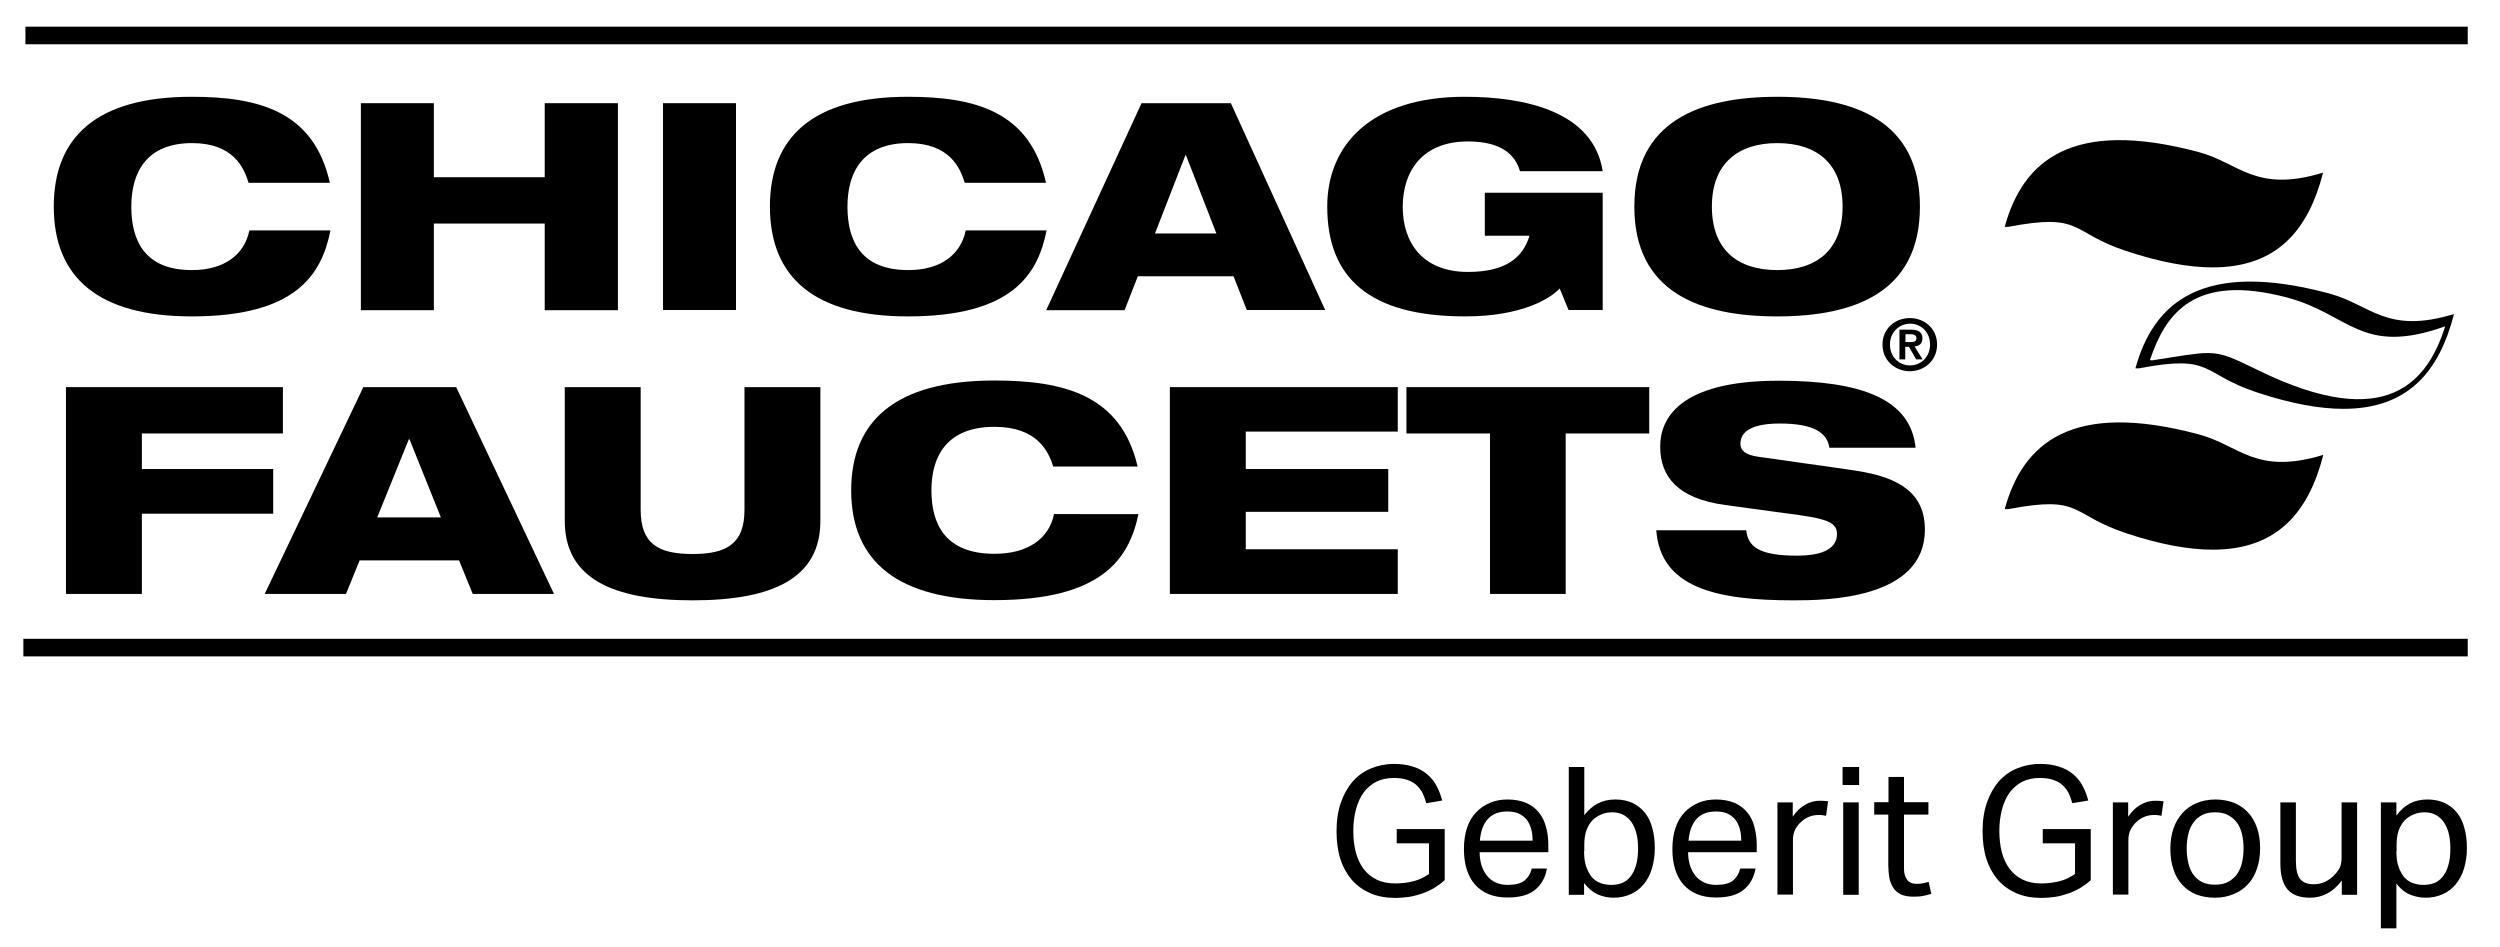
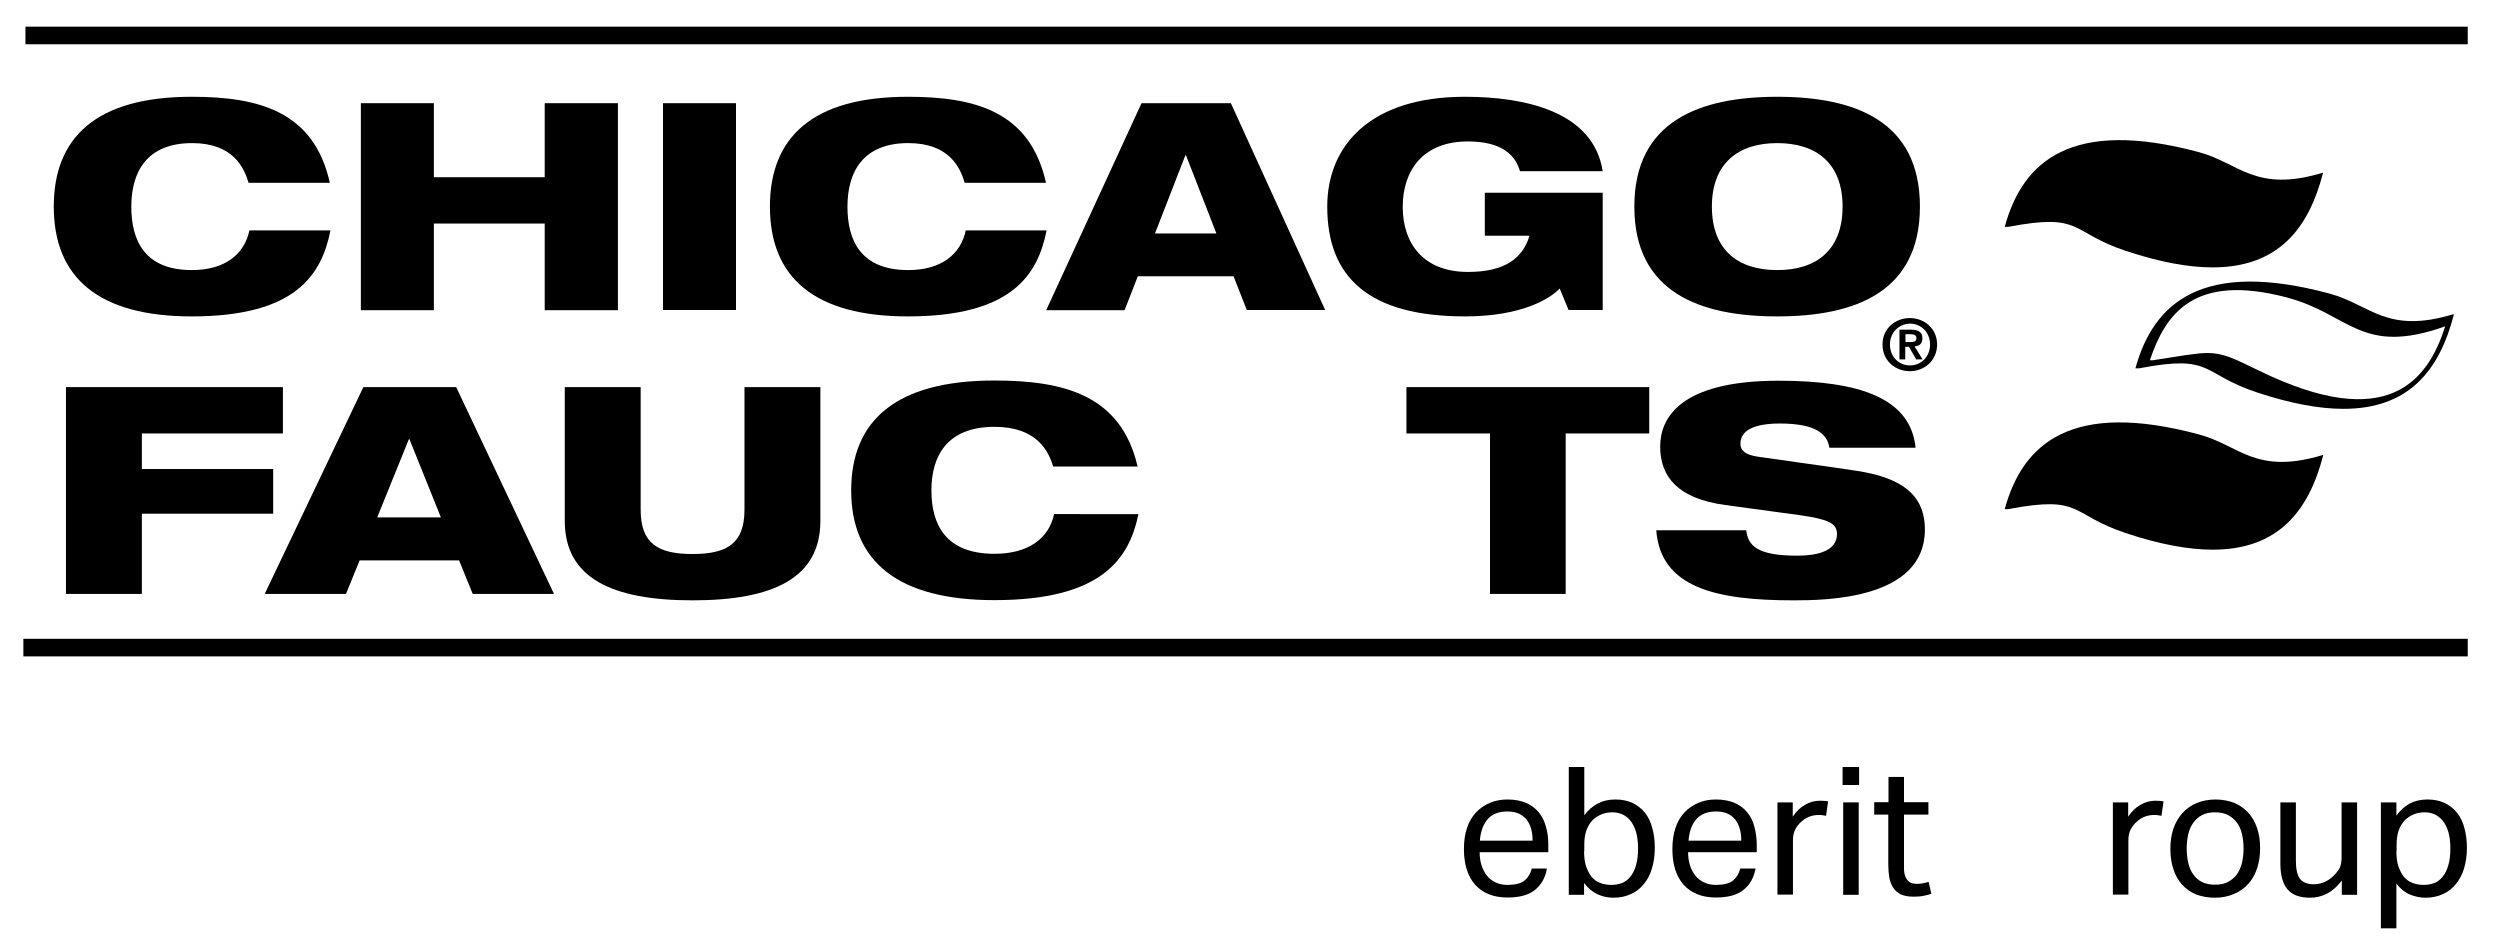
<svg xmlns="http://www.w3.org/2000/svg" xmlns:xlink="http://www.w3.org/1999/xlink" version="1.1" id="Layer_1" x="0px" y="0px" viewBox="0 0 120.89 45.78" style="enable-background:new 0 0 120.89 45.78;" xml:space="preserve">
  <style type="text/css">
	.st0{clip-path:url(#SVGID_2_);}
</style>
  <g>
    <defs>
      <rect id="SVGID_1_" x="1.13" y="1.29" width="118.2" height="43.6" />
    </defs>
    <clipPath id="SVGID_2_">
      <use xlink:href="#SVGID_1_" style="overflow:visible;" />
    </clipPath>
    <path class="st0" d="M102.79,12.13c-2.73-0.91-2.05-1.85-5.68-1.16h-0.17c0.87-3.18,3.23-5.27,9.4-3.61   c1.95,0.53,2.73,1.98,5.99,0.99v0.02c-0.7,2.71-2.18,4.56-5.34,4.56C105.83,12.93,104.45,12.68,102.79,12.13" />
    <path class="st0" d="M102.8,25.78c-2.74-0.91-2.06-1.85-5.69-1.16h-0.17c0.87-3.18,3.23-5.27,9.4-3.61   c1.95,0.52,2.73,1.98,5.99,0.99l0.01,0.02c-0.7,2.71-2.19,4.56-5.34,4.56C105.84,26.58,104.45,26.33,102.8,25.78" />
    <path class="st0" d="M109.12,18.97c-2.73-0.91-2.06-1.85-5.68-1.16h-0.18c0.88-3.18,3.23-5.27,9.4-3.61   c1.96,0.53,2.74,1.98,5.99,0.99l0.01,0.02c-0.7,2.71-2.18,4.56-5.34,4.56C112.16,19.77,110.78,19.52,109.12,18.97 M109.23,17.92   c6.27,3.06,8.18,0.46,9.01-2.14c-4.08,1.45-4.6-0.59-7.67-1.4c-4.5-1.18-5.86,0.81-6.61,3.04h0.15c1.36-0.21,2.09-0.35,2.66-0.35   C107.51,17.08,107.98,17.31,109.23,17.92" />
    <path class="st0" d="M91.03,16.66c0-0.78,0.62-1.28,1.32-1.28c0.7,0,1.32,0.5,1.32,1.28c0,0.78-0.62,1.29-1.32,1.29   C91.66,17.95,91.03,17.45,91.03,16.66 M91.39,16.66c0,0.59,0.43,1.01,0.97,1.01c0.54,0,0.97-0.42,0.97-1.01   c0-0.59-0.43-1.01-0.97-1.01C91.82,15.66,91.39,16.08,91.39,16.66 M92.66,17.38l-0.35-0.61h-0.18v0.61h-0.28v-1.44h0.54   c0.36,0,0.57,0.11,0.57,0.42c0,0.27-0.16,0.37-0.38,0.39l0.39,0.63H92.66 M92.13,16.54h0.26c0.16,0,0.28-0.02,0.28-0.2   c0-0.15-0.16-0.18-0.29-0.18h-0.24V16.54" />
    <rect x="1.23" y="1.29" class="st0" width="118.11" height="0.85" />
    <path class="st0" d="M15.98,11.14c-0.43,2.16-1.69,4.16-6.71,4.16c-4.49,0-6.67-1.86-6.67-5.31c0-3.35,2.06-5.31,6.67-5.31   c3.24,0,5.91,0.7,6.68,4.16h-3.93c-0.21-0.71-0.73-1.92-2.73-1.92c-2.21,0-2.94,1.42-2.94,3.07S7,13.06,9.28,13.06   c1.59,0,2.54-0.76,2.78-1.92H15.98z" />
    <polygon class="st0" points="26.34,10.81 20.98,10.81 20.98,15 17.45,15 17.45,4.99 20.98,4.99 20.98,8.57 26.34,8.57 26.34,4.99    29.88,4.99 29.88,15 26.34,15  " />
    <rect x="32.06" y="4.99" class="st0" width="3.53" height="10" />
    <path class="st0" d="M50.61,11.14c-0.43,2.16-1.69,4.16-6.71,4.16c-4.49,0-6.67-1.86-6.67-5.31c0-3.35,2.06-5.31,6.67-5.31   c3.24,0,5.91,0.7,6.68,4.16h-3.93c-0.21-0.71-0.73-1.92-2.73-1.92c-2.21,0-2.94,1.42-2.94,3.07s0.65,3.07,2.94,3.07   c1.59,0,2.54-0.76,2.78-1.92H50.61z" />
    <path class="st0" d="M55.2,4.99h4.32l4.56,10h-3.79l-0.64-1.63h-4.63L54.38,15h-3.79L55.2,4.99z M57.35,7.51h-0.03l-1.47,3.78h2.97   L57.35,7.51z" />
    <path class="st0" d="M71.8,9.32h5.7v5.67h-1.65l-0.43-1.04c-0.46,0.49-1.83,1.35-4.57,1.35c-4.63,0-6.67-1.86-6.67-5.31   c0-2.94,2.07-5.31,6.65-5.31c2.92,0,6.22,0.71,6.67,3.6h-4c-0.22-0.77-0.86-1.44-2.52-1.44c-2.17,0-3.15,1.4-3.15,3.17   c0,1.74,0.98,3.14,3.15,3.14c1.74,0,2.64-0.62,2.98-1.75H71.8V9.32z" />
    <path class="st0" d="M85.94,4.68c3.74,0,6.9,1.16,6.9,5.31c0,4.15-3.16,5.31-6.9,5.31c-3.74,0-6.91-1.16-6.91-5.31   C79.03,5.85,82.2,4.68,85.94,4.68 M85.94,13.06c1.9,0,3.16-0.97,3.16-3.07c0-2.09-1.26-3.07-3.16-3.07c-1.89,0-3.16,0.98-3.16,3.07   C82.78,12.1,84.05,13.06,85.94,13.06" />
    <polygon class="st0" points="3.19,18.72 13.68,18.72 13.68,20.96 6.86,20.96 6.86,22.68 13.21,22.68 13.21,24.84 6.86,24.84    6.86,28.72 3.19,28.72  " />
    <path class="st0" d="M17.57,18.72h4.49l4.73,10h-3.93l-0.66-1.62h-4.81l-0.66,1.62h-3.93L17.57,18.72z M19.8,21.24h-0.03   l-1.53,3.78h3.08L19.8,21.24z" />
    <path class="st0" d="M27.31,18.72h3.67v5.93c0,1.63,0.83,2.14,2.51,2.14c1.68,0,2.51-0.52,2.51-2.14v-5.93h3.67v6.47   c0,2.76-2.28,3.84-6.18,3.84c-3.9,0-6.18-1.08-6.18-3.84V18.72z" />
    <path class="st0" d="M55.05,24.86c-0.45,2.16-1.76,4.16-6.97,4.16c-4.65,0-6.92-1.86-6.92-5.31c0-3.35,2.14-5.31,6.92-5.31   c3.36,0,6.13,0.7,6.93,4.16h-4.08c-0.22-0.71-0.76-1.92-2.84-1.92c-2.3,0-3.05,1.42-3.05,3.07s0.68,3.07,3.05,3.07   c1.65,0,2.64-0.76,2.88-1.92H55.05z" />
-     <polygon class="st0" points="56.57,18.72 67.59,18.72 67.59,20.87 60.24,20.87 60.24,22.68 67.13,22.68 67.13,24.75 60.24,24.75    60.24,26.56 67.59,26.56 67.59,28.72 56.57,28.72  " />
    <polygon class="st0" points="68.01,18.72 79.75,18.72 79.75,20.96 75.71,20.96 75.71,28.72 72.05,28.72 72.05,20.96 68.01,20.96     " />
    <path class="st0" d="M88.46,21.64c-0.11-0.69-0.71-1.16-2.39-1.16c-1.23,0-1.91,0.32-1.91,0.98c0,0.34,0.26,0.53,0.82,0.62   c0.92,0.14,3.74,0.52,4.82,0.69c2.05,0.32,3.28,1.08,3.28,2.84c0,3.39-4.84,3.42-6.35,3.42c-3.73,0-6.43-0.6-6.64-3.39h4.35   c0.09,0.76,0.55,1.23,2.47,1.23c0.92,0,1.92-0.2,1.92-1.05c0-0.53-0.46-0.71-1.74-0.9l-3.67-0.5c-2.27-0.31-3.14-1.35-3.14-2.83   c0-1.32,0.89-3.18,5.72-3.18c3.99,0,6.39,0.87,6.63,3.24H88.46z" />
    <rect x="1.13" y="30.89" class="st0" width="118.2" height="0.85" />
-     <path class="st0" d="M67.55,40.09h2.31v2.47c-0.16,0.15-0.33,0.27-0.51,0.38c-0.19,0.11-0.38,0.2-0.59,0.27   c-0.21,0.07-0.42,0.13-0.63,0.16c-0.22,0.03-0.43,0.05-0.64,0.05c-0.46,0-0.86-0.07-1.21-0.22c-0.35-0.15-0.65-0.36-0.9-0.64   c-0.24-0.28-0.43-0.61-0.56-1.01c-0.13-0.4-0.19-0.85-0.19-1.36c0-0.52,0.07-0.98,0.21-1.38c0.14-0.4,0.33-0.74,0.57-1.02   c0.25-0.28,0.54-0.49,0.88-0.63c0.34-0.14,0.71-0.22,1.11-0.22c0.35,0,0.65,0.04,0.92,0.13c0.27,0.08,0.49,0.2,0.68,0.36   c0.19,0.16,0.34,0.34,0.46,0.56c0.12,0.22,0.21,0.46,0.28,0.72l-0.77,0.13c-0.05-0.18-0.11-0.34-0.18-0.49   c-0.08-0.15-0.18-0.28-0.3-0.39c-0.12-0.11-0.27-0.19-0.45-0.25c-0.17-0.06-0.39-0.09-0.64-0.09c-0.32,0-0.6,0.06-0.85,0.18   c-0.24,0.13-0.44,0.3-0.61,0.52c-0.16,0.22-0.28,0.49-0.37,0.81c-0.08,0.31-0.13,0.66-0.13,1.04c0,0.38,0.04,0.73,0.12,1.04   c0.08,0.31,0.21,0.58,0.38,0.81c0.17,0.22,0.38,0.4,0.64,0.52c0.25,0.12,0.55,0.18,0.9,0.18c0.31,0,0.6-0.04,0.88-0.11   c0.27-0.07,0.52-0.19,0.74-0.35v-1.48h-1.56V40.09z" />
    <path class="st0" d="M74.8,42.01c-0.07,0.43-0.27,0.77-0.57,1.02c-0.31,0.25-0.75,0.37-1.33,0.37c-0.68,0-1.2-0.21-1.57-0.62   c-0.36-0.41-0.54-0.99-0.54-1.72c0-0.39,0.05-0.73,0.15-1.03c0.1-0.3,0.25-0.55,0.44-0.75c0.19-0.2,0.41-0.35,0.67-0.46   c0.26-0.11,0.54-0.16,0.85-0.16c0.35,0,0.64,0.06,0.89,0.16c0.25,0.11,0.45,0.26,0.61,0.45c0.16,0.19,0.28,0.42,0.35,0.69   c0.08,0.26,0.12,0.56,0.12,0.87v0.38h-3.32c0,0.23,0.03,0.43,0.09,0.63c0.06,0.19,0.15,0.36,0.26,0.5   c0.11,0.14,0.25,0.25,0.42,0.33c0.17,0.08,0.36,0.12,0.58,0.12c0.37,0,0.65-0.07,0.82-0.21c0.17-0.14,0.29-0.33,0.35-0.58H74.8z    M74.11,40.66c0-0.21-0.02-0.41-0.07-0.58c-0.05-0.17-0.12-0.32-0.22-0.45c-0.1-0.12-0.23-0.22-0.38-0.29   c-0.16-0.07-0.34-0.1-0.56-0.1c-0.4,0-0.71,0.12-0.93,0.36c-0.22,0.24-0.35,0.59-0.39,1.05H74.11z" />
    <path class="st0" d="M75.86,37.09h0.75v2.33c0.18-0.24,0.4-0.43,0.64-0.56c0.24-0.13,0.53-0.2,0.86-0.2c0.32,0,0.6,0.06,0.84,0.17   c0.24,0.12,0.44,0.28,0.6,0.48c0.16,0.21,0.28,0.45,0.35,0.74c0.08,0.28,0.12,0.6,0.12,0.95c0,0.37-0.05,0.7-0.14,1   c-0.09,0.3-0.22,0.55-0.4,0.76c-0.17,0.21-0.38,0.37-0.63,0.48c-0.24,0.11-0.52,0.17-0.83,0.17c-0.26,0-0.51-0.05-0.76-0.16   c-0.24-0.11-0.46-0.29-0.66-0.55v0.57h-0.74V37.09z M76.6,41.16c0,0.29,0.03,0.54,0.1,0.74c0.07,0.2,0.16,0.37,0.27,0.51   c0.12,0.13,0.25,0.23,0.42,0.29c0.16,0.06,0.34,0.09,0.53,0.09c0.18,0,0.36-0.03,0.51-0.09c0.16-0.06,0.3-0.17,0.41-0.31   c0.11-0.14,0.21-0.32,0.27-0.55c0.07-0.23,0.1-0.5,0.1-0.82c0-0.33-0.04-0.6-0.11-0.83c-0.07-0.22-0.17-0.4-0.28-0.53   s-0.25-0.23-0.39-0.29c-0.15-0.06-0.3-0.09-0.45-0.09c-0.2,0-0.38,0.03-0.54,0.1c-0.17,0.07-0.31,0.16-0.44,0.29   c-0.12,0.13-0.22,0.29-0.29,0.49c-0.07,0.2-0.1,0.43-0.1,0.69V41.16z" />
    <path class="st0" d="M84.89,42.01c-0.08,0.43-0.27,0.77-0.58,1.02c-0.31,0.25-0.75,0.37-1.33,0.37c-0.68,0-1.2-0.21-1.57-0.62   c-0.36-0.41-0.54-0.99-0.54-1.72c0-0.39,0.05-0.73,0.15-1.03c0.1-0.3,0.25-0.55,0.44-0.75c0.19-0.2,0.41-0.35,0.67-0.46   c0.26-0.11,0.54-0.16,0.85-0.16c0.35,0,0.64,0.06,0.89,0.16c0.25,0.11,0.45,0.26,0.61,0.45s0.28,0.42,0.35,0.69   s0.12,0.56,0.12,0.87v0.38h-3.32c0,0.23,0.03,0.43,0.09,0.63c0.06,0.19,0.15,0.36,0.26,0.5c0.11,0.14,0.25,0.25,0.42,0.33   c0.17,0.08,0.36,0.12,0.58,0.12c0.37,0,0.65-0.07,0.82-0.21c0.17-0.14,0.29-0.33,0.35-0.58H84.89z M84.2,40.66   c0-0.21-0.02-0.41-0.07-0.58c-0.05-0.17-0.12-0.32-0.22-0.45c-0.1-0.12-0.23-0.22-0.38-0.29c-0.16-0.07-0.34-0.1-0.56-0.1   c-0.4,0-0.71,0.12-0.93,0.36c-0.22,0.24-0.35,0.59-0.39,1.05H84.2z" />
    <path class="st0" d="M85.95,38.8h0.74v0.69c0.17-0.25,0.36-0.44,0.59-0.57c0.22-0.13,0.46-0.2,0.72-0.2c0.16,0,0.29,0.01,0.4,0.03   l-0.1,0.7c-0.06-0.01-0.11-0.02-0.17-0.03c-0.06-0.01-0.12-0.01-0.19-0.01c-0.14,0-0.28,0.02-0.42,0.07s-0.28,0.13-0.41,0.25   c-0.13,0.11-0.23,0.24-0.3,0.38c-0.07,0.14-0.11,0.31-0.11,0.5v2.65h-0.75V38.8z" />
    <path class="st0" d="M89.1,37.09h0.8v0.87h-0.8V37.09z M89.13,38.8h0.75v4.47h-0.75V38.8z" />
    <path class="st0" d="M91.32,39.39h-0.69v-0.6h0.69v-1.22h0.75v1.22h1.18v0.6h-1.18v2.62c0,0.22,0.05,0.4,0.15,0.53   c0.1,0.13,0.25,0.2,0.45,0.2c0.13,0,0.24-0.01,0.33-0.03c0.1-0.02,0.18-0.04,0.26-0.07l0.13,0.58c-0.11,0.04-0.24,0.07-0.38,0.1   c-0.14,0.03-0.3,0.04-0.48,0.04c-0.25,0-0.46-0.04-0.61-0.11c-0.16-0.08-0.28-0.18-0.37-0.32c-0.09-0.14-0.15-0.3-0.19-0.49   c-0.03-0.19-0.05-0.4-0.05-0.62V39.39z" />
-     <path class="st0" d="M98.79,40.09h2.31v2.47c-0.16,0.15-0.33,0.27-0.51,0.38c-0.19,0.11-0.38,0.2-0.59,0.27   c-0.2,0.07-0.41,0.13-0.63,0.16c-0.22,0.03-0.43,0.05-0.64,0.05c-0.46,0-0.86-0.07-1.21-0.22c-0.35-0.15-0.65-0.36-0.9-0.64   c-0.24-0.28-0.43-0.61-0.56-1.01c-0.13-0.4-0.19-0.85-0.19-1.36c0-0.52,0.07-0.98,0.21-1.38c0.14-0.4,0.33-0.74,0.57-1.02   c0.25-0.28,0.54-0.49,0.88-0.63c0.34-0.14,0.71-0.22,1.11-0.22c0.35,0,0.65,0.04,0.92,0.13c0.26,0.08,0.49,0.2,0.68,0.36   c0.19,0.16,0.34,0.34,0.46,0.56c0.12,0.22,0.21,0.46,0.28,0.72l-0.77,0.13c-0.05-0.18-0.11-0.34-0.18-0.49   c-0.08-0.15-0.18-0.28-0.3-0.39c-0.12-0.11-0.27-0.19-0.45-0.25c-0.17-0.06-0.39-0.09-0.64-0.09c-0.32,0-0.6,0.06-0.85,0.18   c-0.24,0.13-0.44,0.3-0.61,0.52c-0.16,0.22-0.28,0.49-0.37,0.81c-0.08,0.31-0.13,0.66-0.13,1.04c0,0.38,0.04,0.73,0.12,1.04   c0.08,0.31,0.21,0.58,0.38,0.81c0.17,0.22,0.38,0.4,0.64,0.52c0.25,0.12,0.55,0.18,0.9,0.18c0.31,0,0.6-0.04,0.88-0.11   c0.27-0.07,0.52-0.19,0.74-0.35v-1.48h-1.56V40.09z" />
    <path class="st0" d="M102.17,38.8h0.74v0.69c0.17-0.25,0.36-0.44,0.59-0.57c0.22-0.13,0.46-0.2,0.72-0.2c0.16,0,0.29,0.01,0.4,0.03   l-0.1,0.7c-0.06-0.01-0.11-0.02-0.17-0.03c-0.06-0.01-0.12-0.01-0.19-0.01c-0.14,0-0.28,0.02-0.42,0.07   c-0.14,0.05-0.28,0.13-0.41,0.25c-0.13,0.11-0.22,0.24-0.3,0.38c-0.07,0.14-0.11,0.31-0.11,0.5v2.65h-0.75V38.8z" />
    <path class="st0" d="M107.1,43.41c-0.34,0-0.64-0.06-0.91-0.16c-0.26-0.11-0.49-0.27-0.67-0.47c-0.18-0.2-0.33-0.45-0.42-0.74   c-0.1-0.29-0.15-0.62-0.15-0.99c0-0.36,0.05-0.69,0.15-0.99c0.1-0.29,0.25-0.54,0.44-0.75s0.42-0.37,0.69-0.48   c0.27-0.11,0.57-0.17,0.9-0.17c0.33,0,0.63,0.06,0.9,0.16c0.26,0.11,0.49,0.27,0.68,0.47c0.19,0.21,0.33,0.45,0.43,0.74   c0.1,0.29,0.15,0.61,0.15,0.98c0,0.37-0.05,0.7-0.15,0.99c-0.1,0.29-0.24,0.55-0.43,0.75c-0.19,0.21-0.42,0.37-0.69,0.48   C107.74,43.35,107.44,43.41,107.1,43.41 M107.11,42.78c0.24,0,0.45-0.04,0.62-0.13c0.17-0.09,0.32-0.21,0.43-0.36   c0.11-0.16,0.2-0.34,0.25-0.56c0.05-0.22,0.08-0.45,0.08-0.71c0-0.25-0.03-0.49-0.08-0.7c-0.05-0.21-0.13-0.4-0.25-0.55   c-0.11-0.15-0.26-0.27-0.43-0.36c-0.17-0.09-0.38-0.13-0.62-0.13c-0.24,0-0.45,0.04-0.62,0.13c-0.17,0.09-0.31,0.21-0.42,0.36   c-0.11,0.15-0.2,0.34-0.25,0.55c-0.05,0.21-0.08,0.45-0.08,0.71c0,0.26,0.03,0.49,0.08,0.71c0.05,0.21,0.13,0.4,0.24,0.55   c0.11,0.15,0.25,0.28,0.42,0.36C106.66,42.74,106.87,42.78,107.11,42.78" />
    <path class="st0" d="M110.27,38.8h0.75v2.82c0,0.42,0.07,0.71,0.2,0.88c0.14,0.17,0.36,0.26,0.66,0.26c0.34,0,0.64-0.12,0.91-0.36   c0.14-0.13,0.25-0.26,0.33-0.4c0.08-0.14,0.11-0.33,0.11-0.55V38.8h0.75v4.47h-0.74v-0.69c-0.22,0.29-0.46,0.5-0.71,0.63   c-0.25,0.13-0.53,0.2-0.82,0.2c-0.51,0-0.88-0.14-1.1-0.41c-0.23-0.28-0.34-0.69-0.34-1.23V38.8z" />
    <path class="st0" d="M115.14,38.8h0.74v0.64c0.18-0.25,0.4-0.45,0.64-0.58c0.24-0.13,0.53-0.2,0.86-0.2c0.32,0,0.6,0.06,0.84,0.17   c0.24,0.12,0.44,0.28,0.6,0.48c0.16,0.21,0.28,0.45,0.35,0.74c0.08,0.28,0.12,0.6,0.12,0.95c0,0.37-0.05,0.7-0.14,1   c-0.09,0.3-0.23,0.55-0.4,0.76c-0.17,0.21-0.38,0.37-0.63,0.48c-0.24,0.11-0.52,0.17-0.83,0.17c-0.25,0-0.5-0.05-0.75-0.15   c-0.24-0.1-0.47-0.28-0.66-0.54v2.23h-0.75V38.8z M115.88,41.16c0,0.29,0.03,0.54,0.1,0.74c0.07,0.2,0.16,0.37,0.27,0.51   c0.12,0.13,0.25,0.23,0.42,0.29c0.16,0.06,0.34,0.09,0.53,0.09c0.18,0,0.36-0.03,0.51-0.09c0.16-0.06,0.3-0.17,0.41-0.31   c0.11-0.14,0.21-0.32,0.27-0.55c0.07-0.23,0.1-0.5,0.1-0.82c0-0.33-0.04-0.6-0.11-0.83c-0.07-0.22-0.17-0.4-0.28-0.53   c-0.12-0.13-0.25-0.23-0.39-0.29c-0.15-0.06-0.3-0.09-0.45-0.09c-0.2,0-0.38,0.03-0.54,0.1c-0.17,0.07-0.31,0.16-0.44,0.29   c-0.12,0.13-0.22,0.29-0.29,0.49c-0.07,0.2-0.1,0.43-0.1,0.69V41.16z" />
  </g>
</svg>